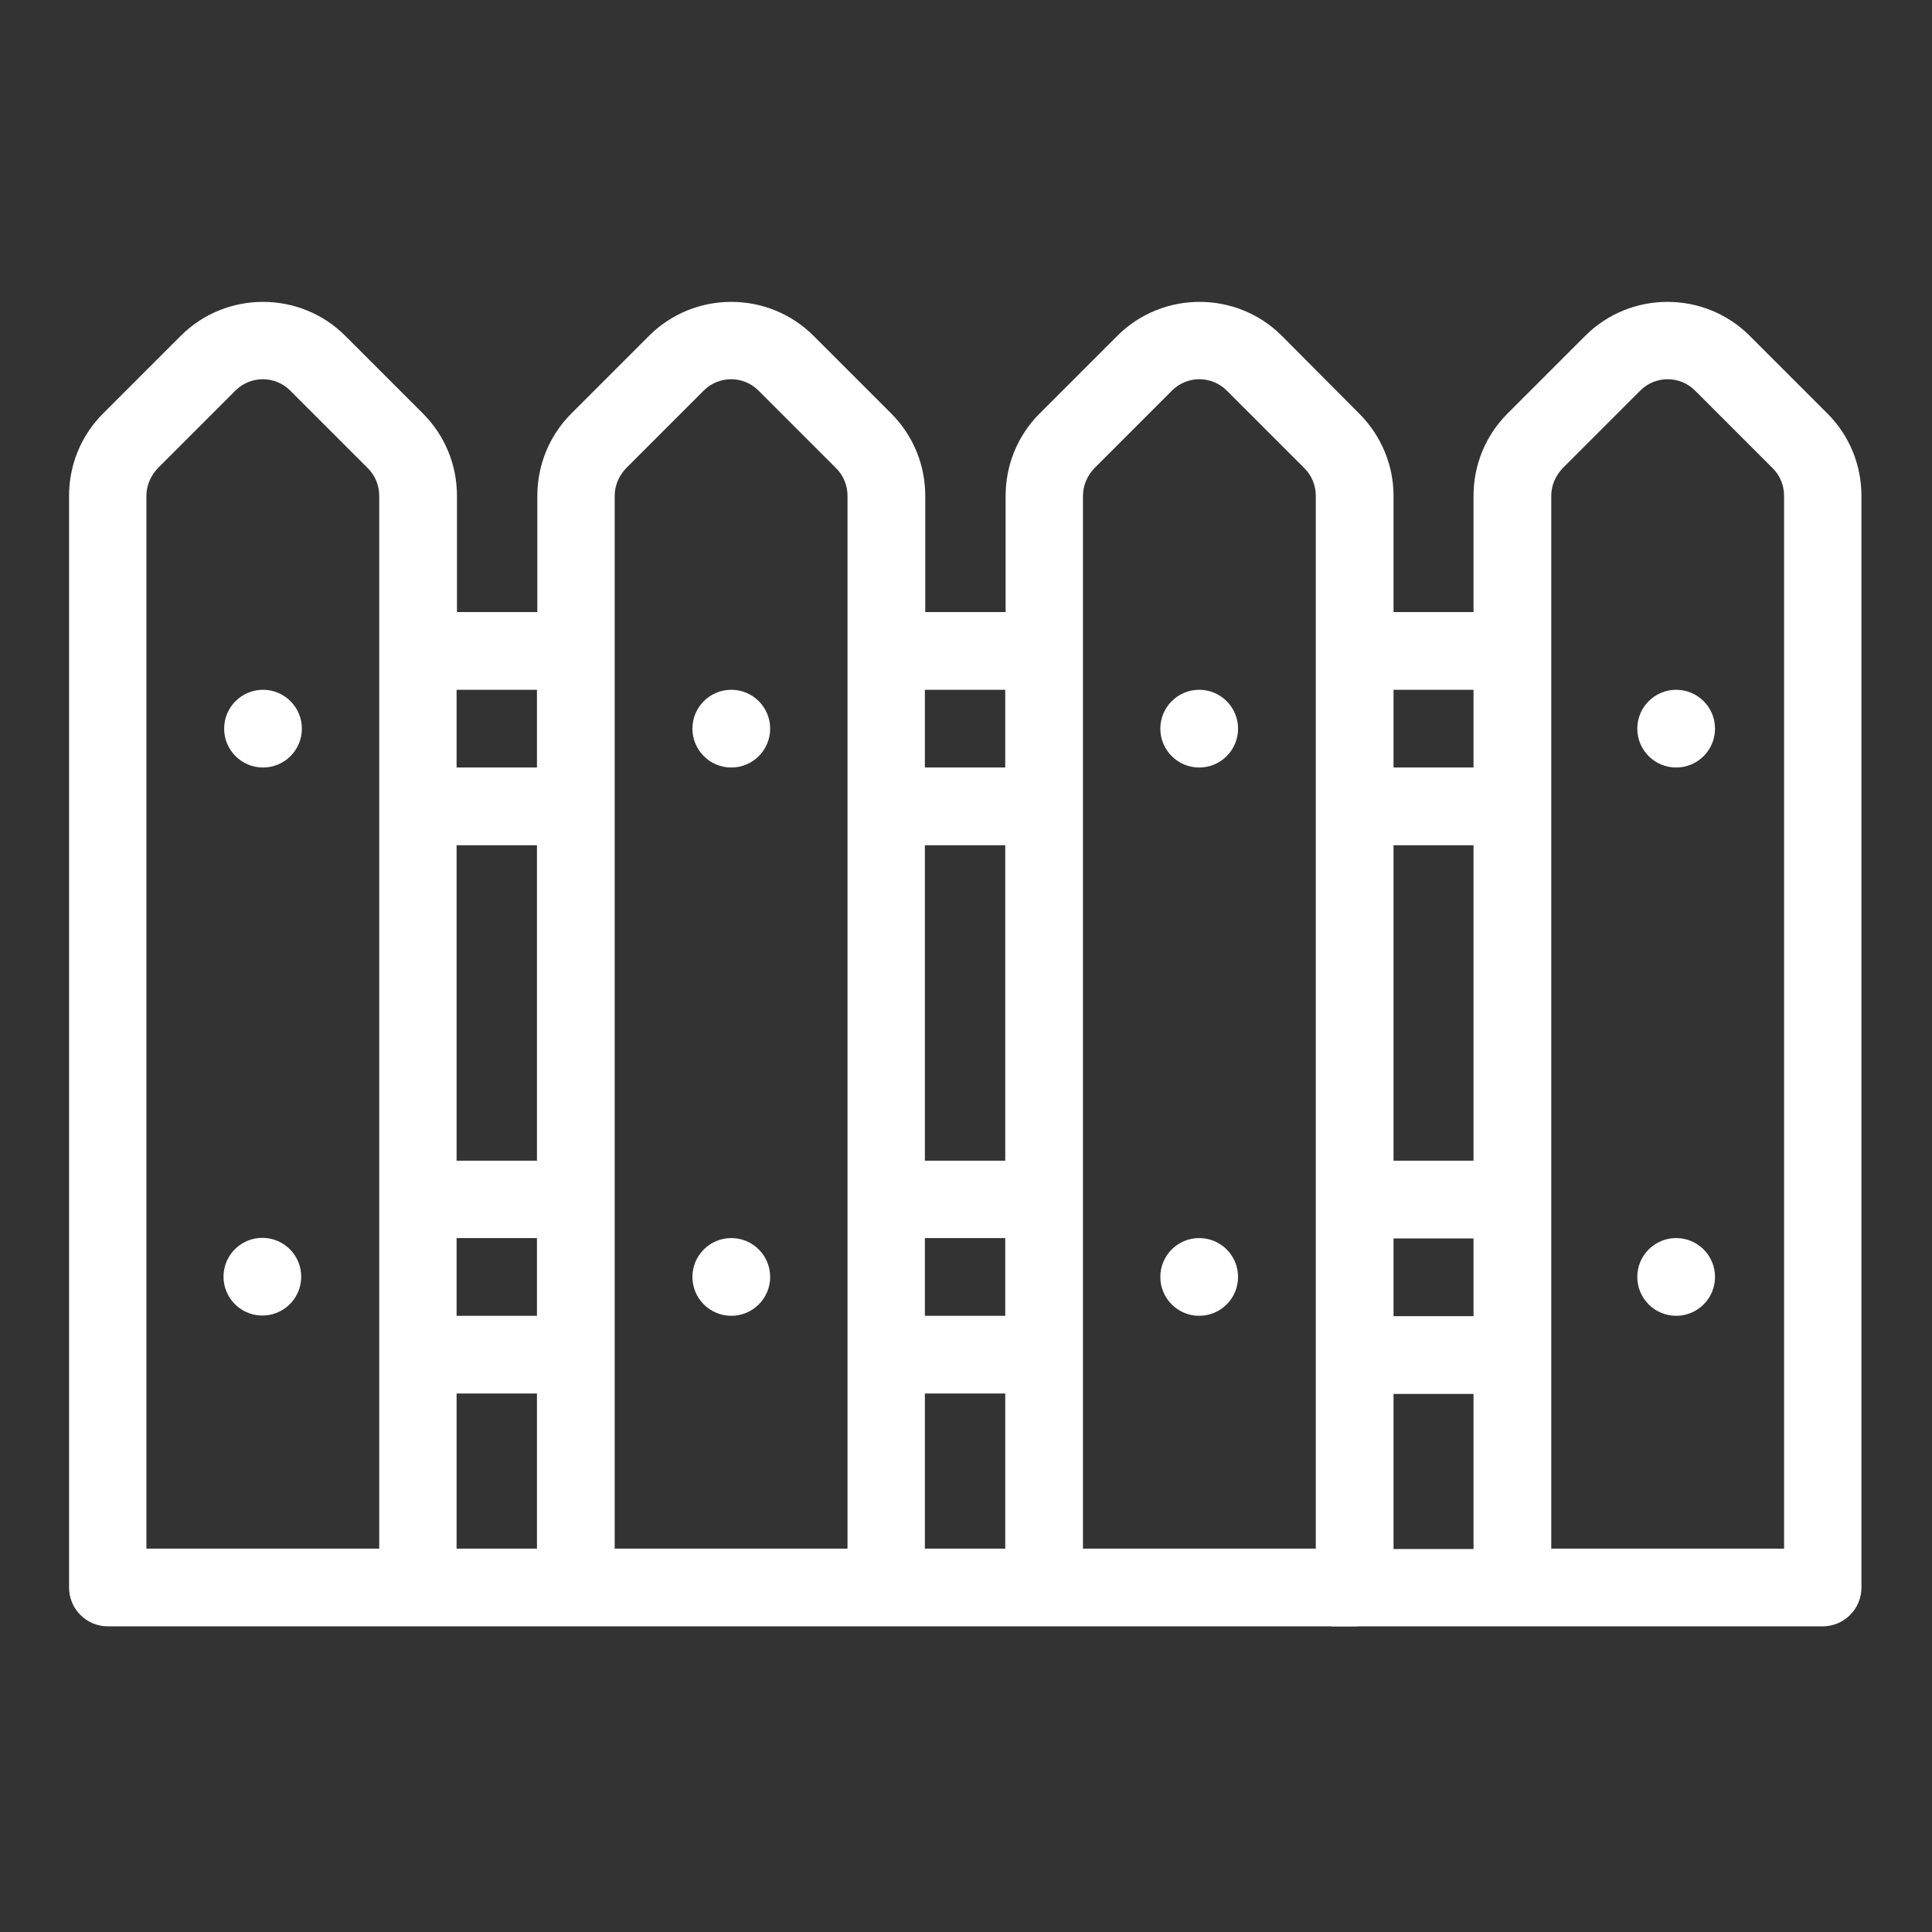
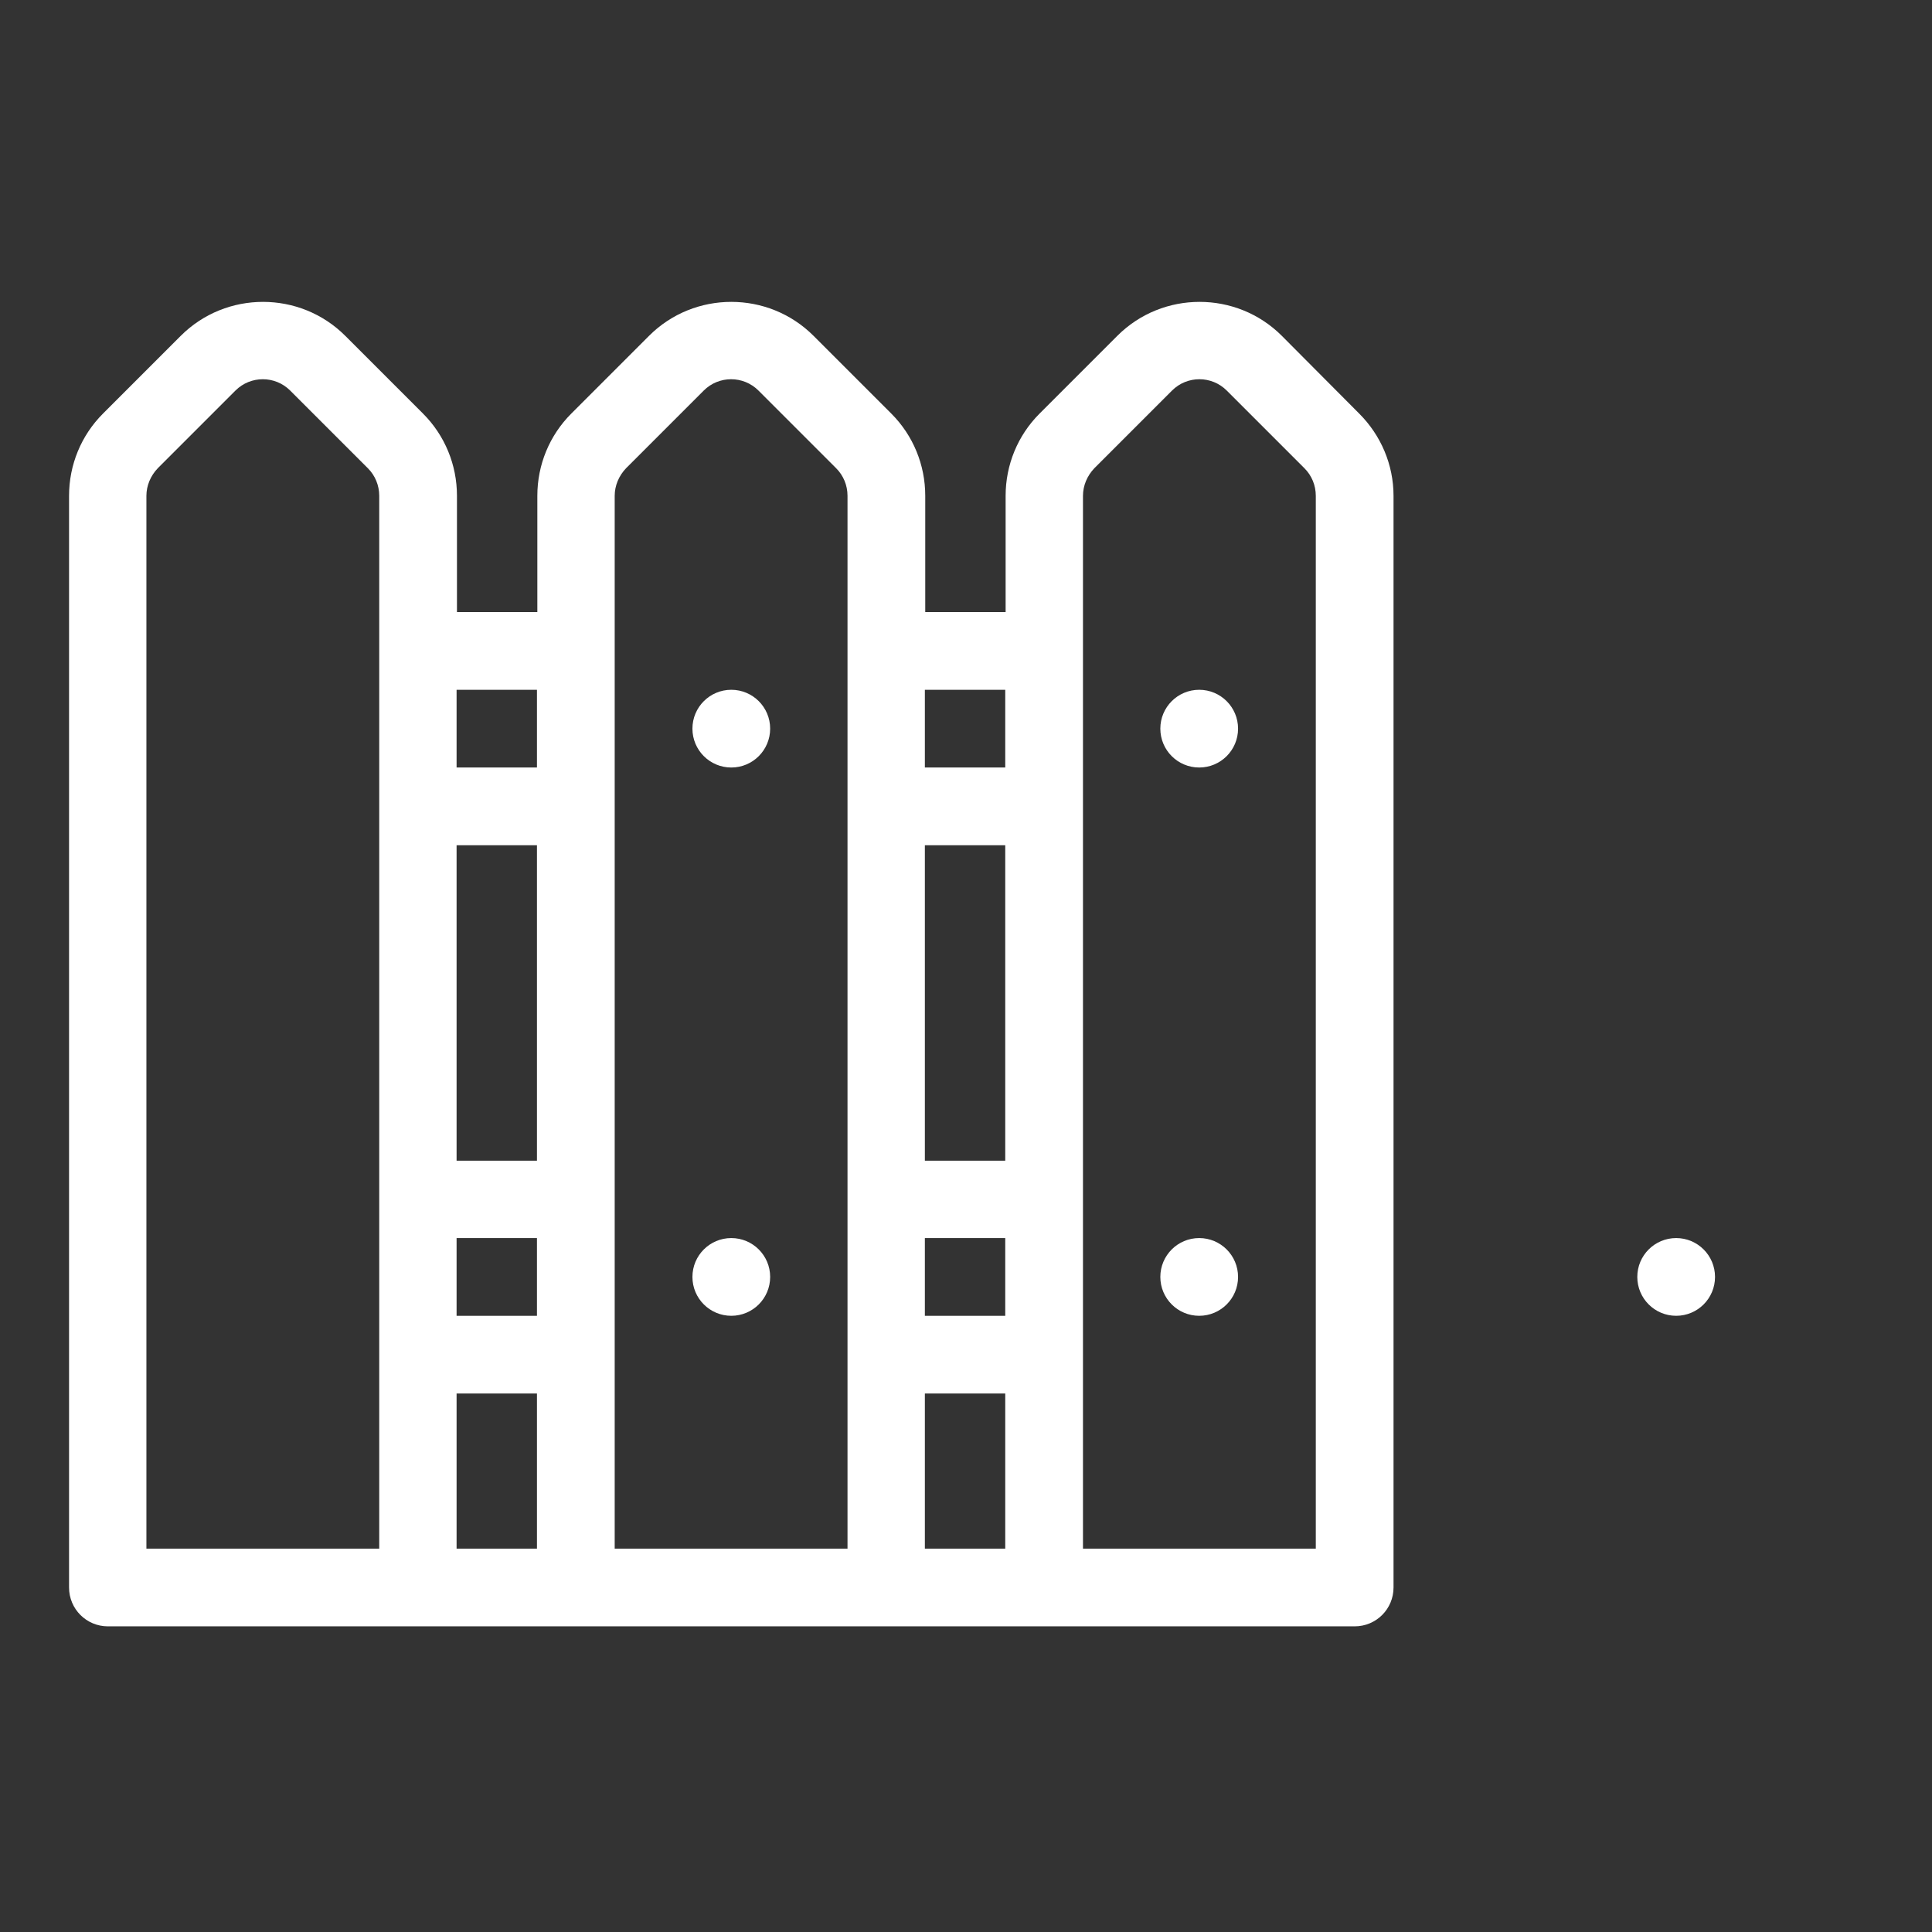
<svg xmlns="http://www.w3.org/2000/svg" version="1.1" id="Capa_1" x="0" y="0" viewBox="0 0 512 512" xml:space="preserve">
  <rect x="0" y="0" width="512" height="512" fill="#333333" stroke="none" />
  <style>.st0{fill:#fff}</style>
  <circle class="st0" cx="317.8" cy="193.1" r="10.3" />
  <circle class="st0" cx="317.8" cy="338.4" r="10.3" />
-   <circle class="st0" cx="444.2" cy="193.1" r="10.3" />
  <circle class="st0" cx="444.2" cy="338.4" r="10.3" />
  <circle class="st0" cx="193.8" cy="193.1" r="10.3" />
  <circle class="st0" cx="193.8" cy="338.4" r="10.3" />
-   <circle class="st0" cx="69.7" cy="193.1" r="10.3" />
-   <circle transform="matrix(.033 -.999 .999 .033 -270.832 396.8)" class="st0" cx="69.7" cy="338.4" r="10.3" />
  <path class="st0" d="M360.2 109.6L339.7 89c-12-12-31.6-12-43.6 0l-20.6 20.6c-5.8 5.8-9 13.6-9 21.8v30.8h-21.3v-30.8c0-8.2-3.2-16-9-21.8L215.6 89c-12-12-31.6-12-43.6 0l-20.6 20.6c-5.8 5.8-9 13.6-9 21.8v30.8h-21.3v-30.8c0-8.2-3.2-16-9-21.8L91.5 89c-12-12-31.6-12-43.6 0l-20.6 20.6c-5.8 5.8-9 13.6-9 21.8v289.3c0 5.7 4.6 10.3 10.3 10.3H359c5.7 0 10.3-4.6 10.3-10.3V131.4c0-8.2-3.3-16-9.1-21.8zM100.5 410.4H38.8v-279c0-2.7 1.1-5.3 3-7.3l20.6-20.6c4-4 10.5-4 14.5 0l20.6 20.6c1.9 1.9 3 4.5 3 7.3v279zm41.8 0H121v-41.1h21.3v41.1zm0-61.7H121v-20.6h21.3v20.6zm0-41.1H121V224h21.3v83.6zm0-104.2H121v-20.6h21.3v20.6zm82.3 207h-61.7v-279c0-2.7 1.1-5.3 3-7.3l20.6-20.6c4-4 10.5-4 14.5 0l20.6 20.6c1.9 1.9 3 4.5 3 7.3v279zm41.8 0h-21.3v-41.1h21.3v41.1zm0-61.7h-21.3v-20.6h21.3v20.6zm0-41.1h-21.3V224h21.3v83.6zm0-104.2h-21.3v-20.6h21.3v20.6zm82.3 207H287v-279c0-2.7 1.1-5.3 3-7.3l20.6-20.6c4-4 10.5-4 14.5 0l20.6 20.6c1.9 1.9 3 4.5 3 7.3v279z" />
-   <path class="st0" d="M484.3 109.6L463.7 89c-12-12-31.6-12-43.6 0l-20.6 20.6c-5.8 5.8-9 13.6-9 21.8v30.8h-21.3v20.6h21.3v20.6h-21.3V224h21.3v83.6h-21.3v20.6h21.3v20.6h-21.3v20.6h21.3v41.1h-37.7V431H483c5.7 0 10.3-4.6 10.3-10.3V131.4c0-8.2-3.2-16-9-21.8zm-11.5 300.8h-61.7v-279c0-2.7 1.1-5.3 3-7.3l20.6-20.6c4-4 10.5-4 14.5 0l20.6 20.6c1.9 1.9 3 4.5 3 7.3v279z" />
</svg>